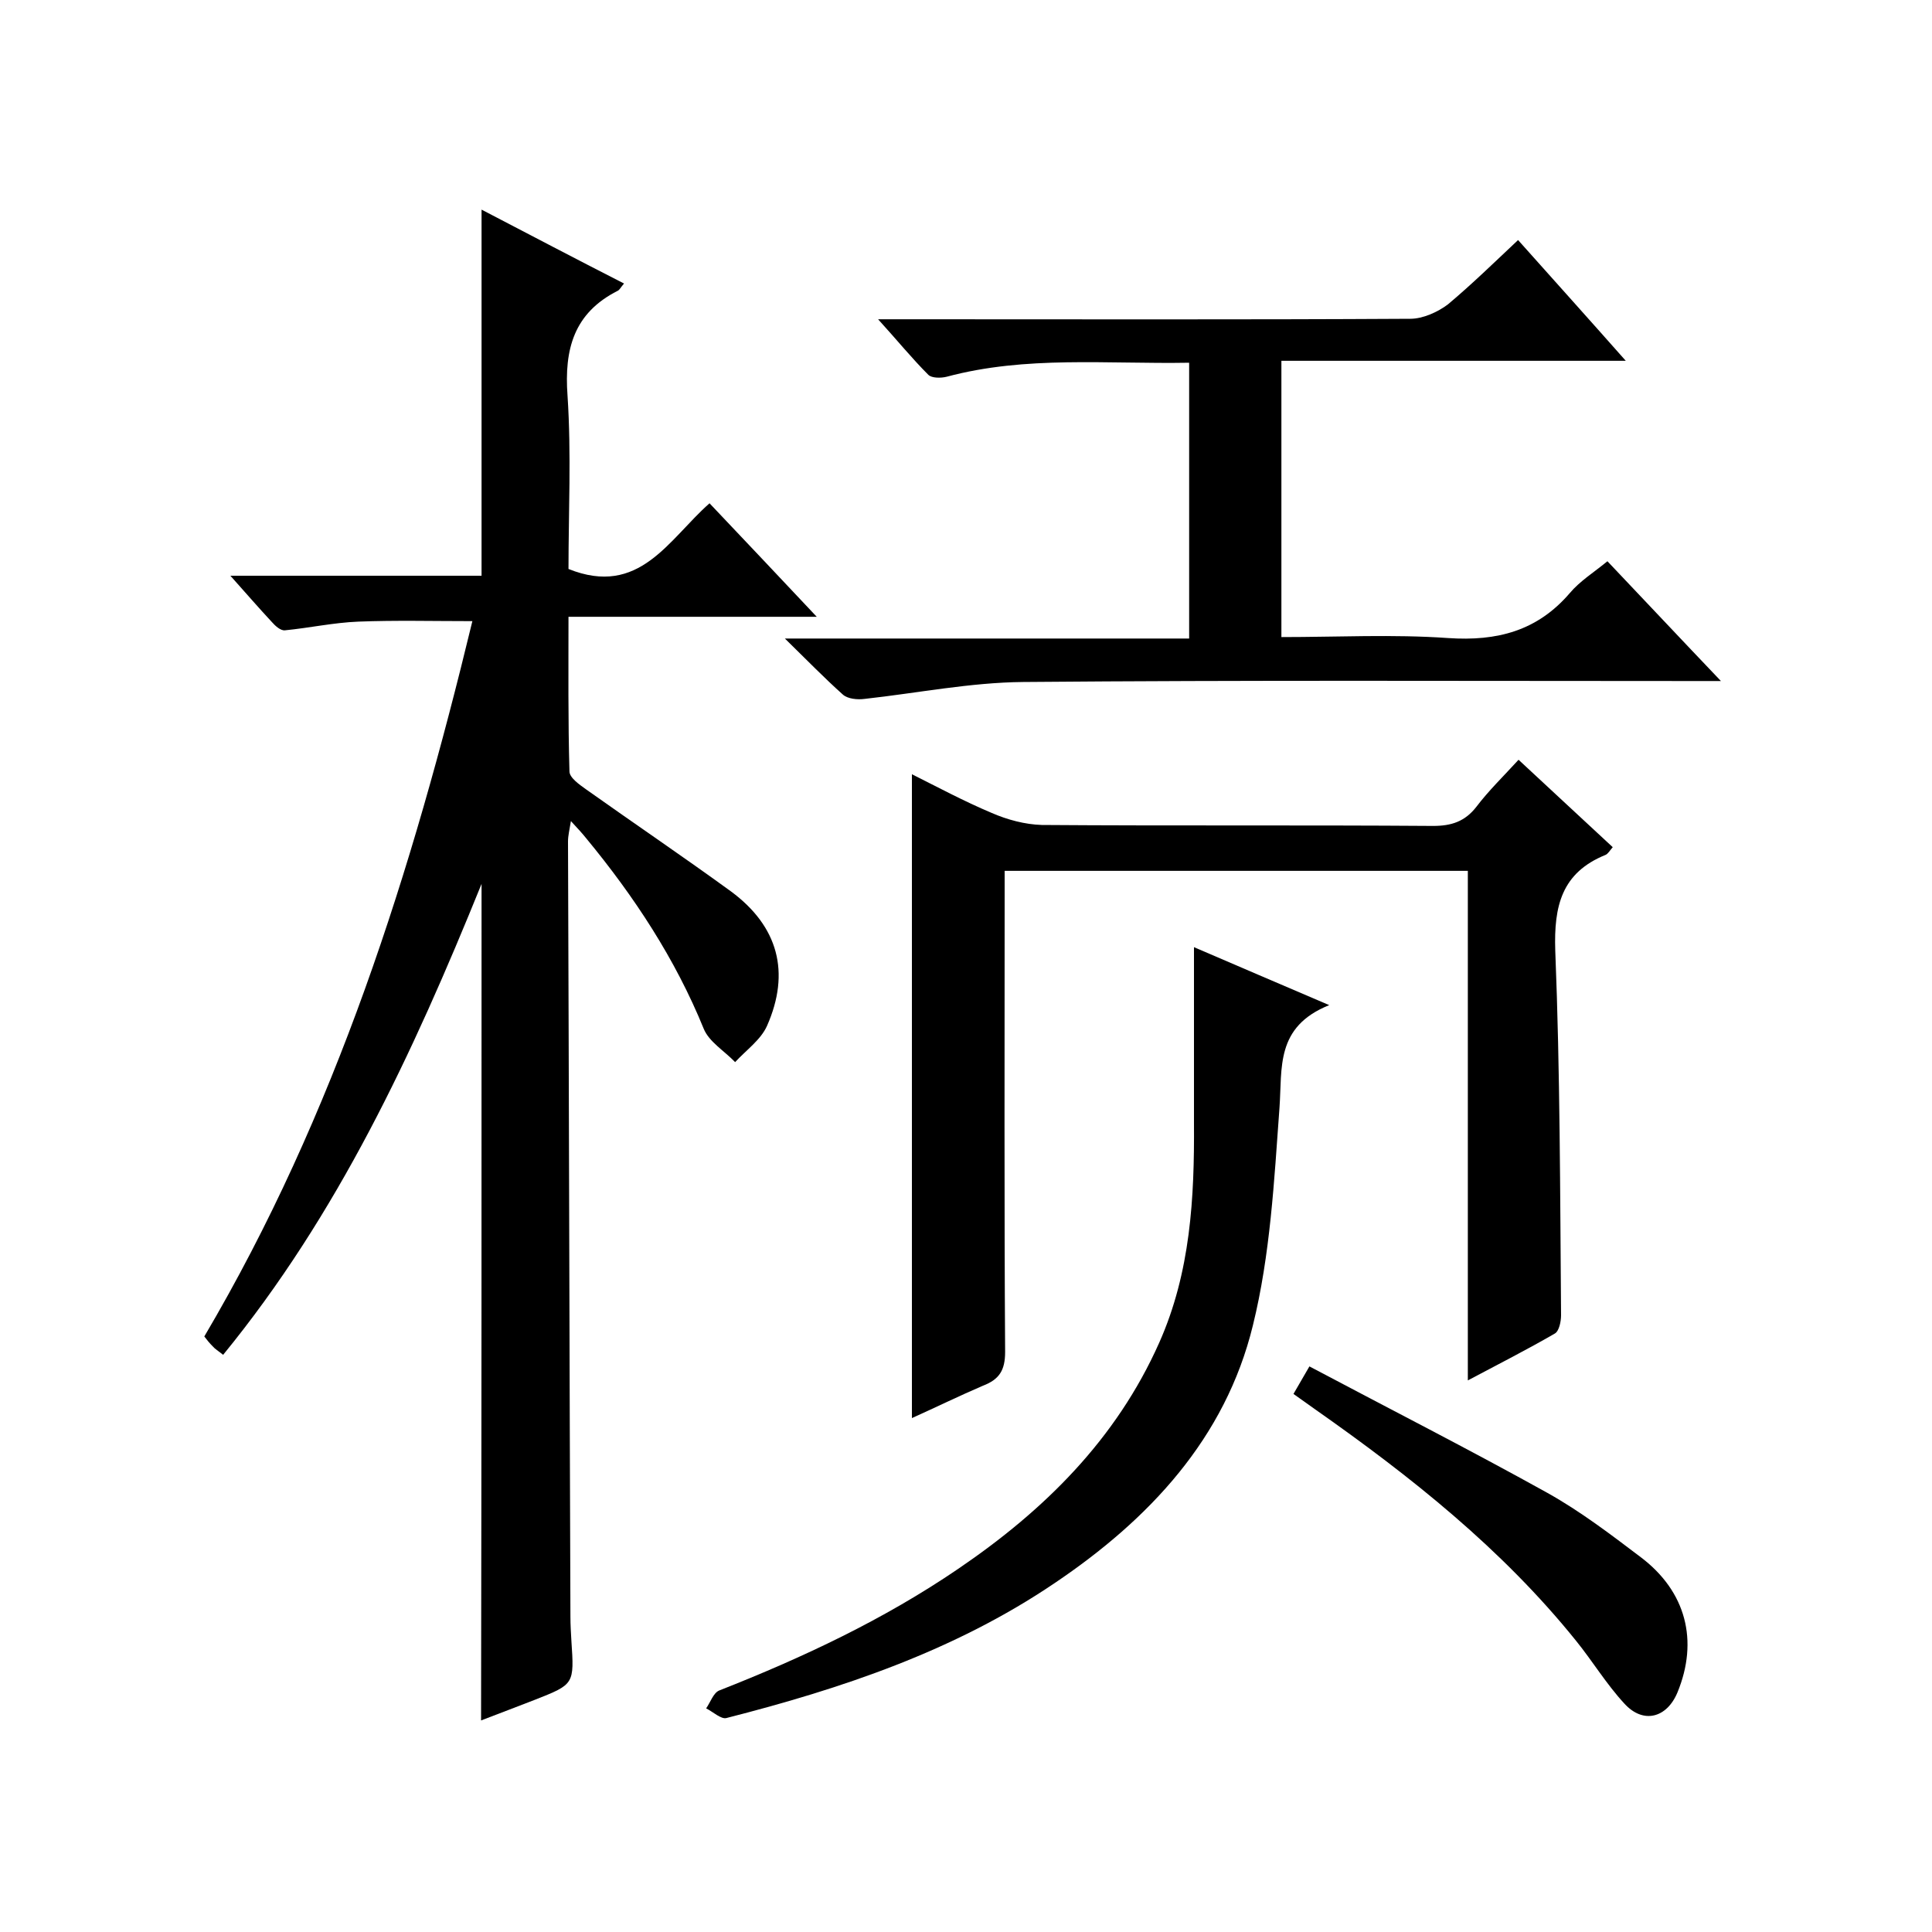
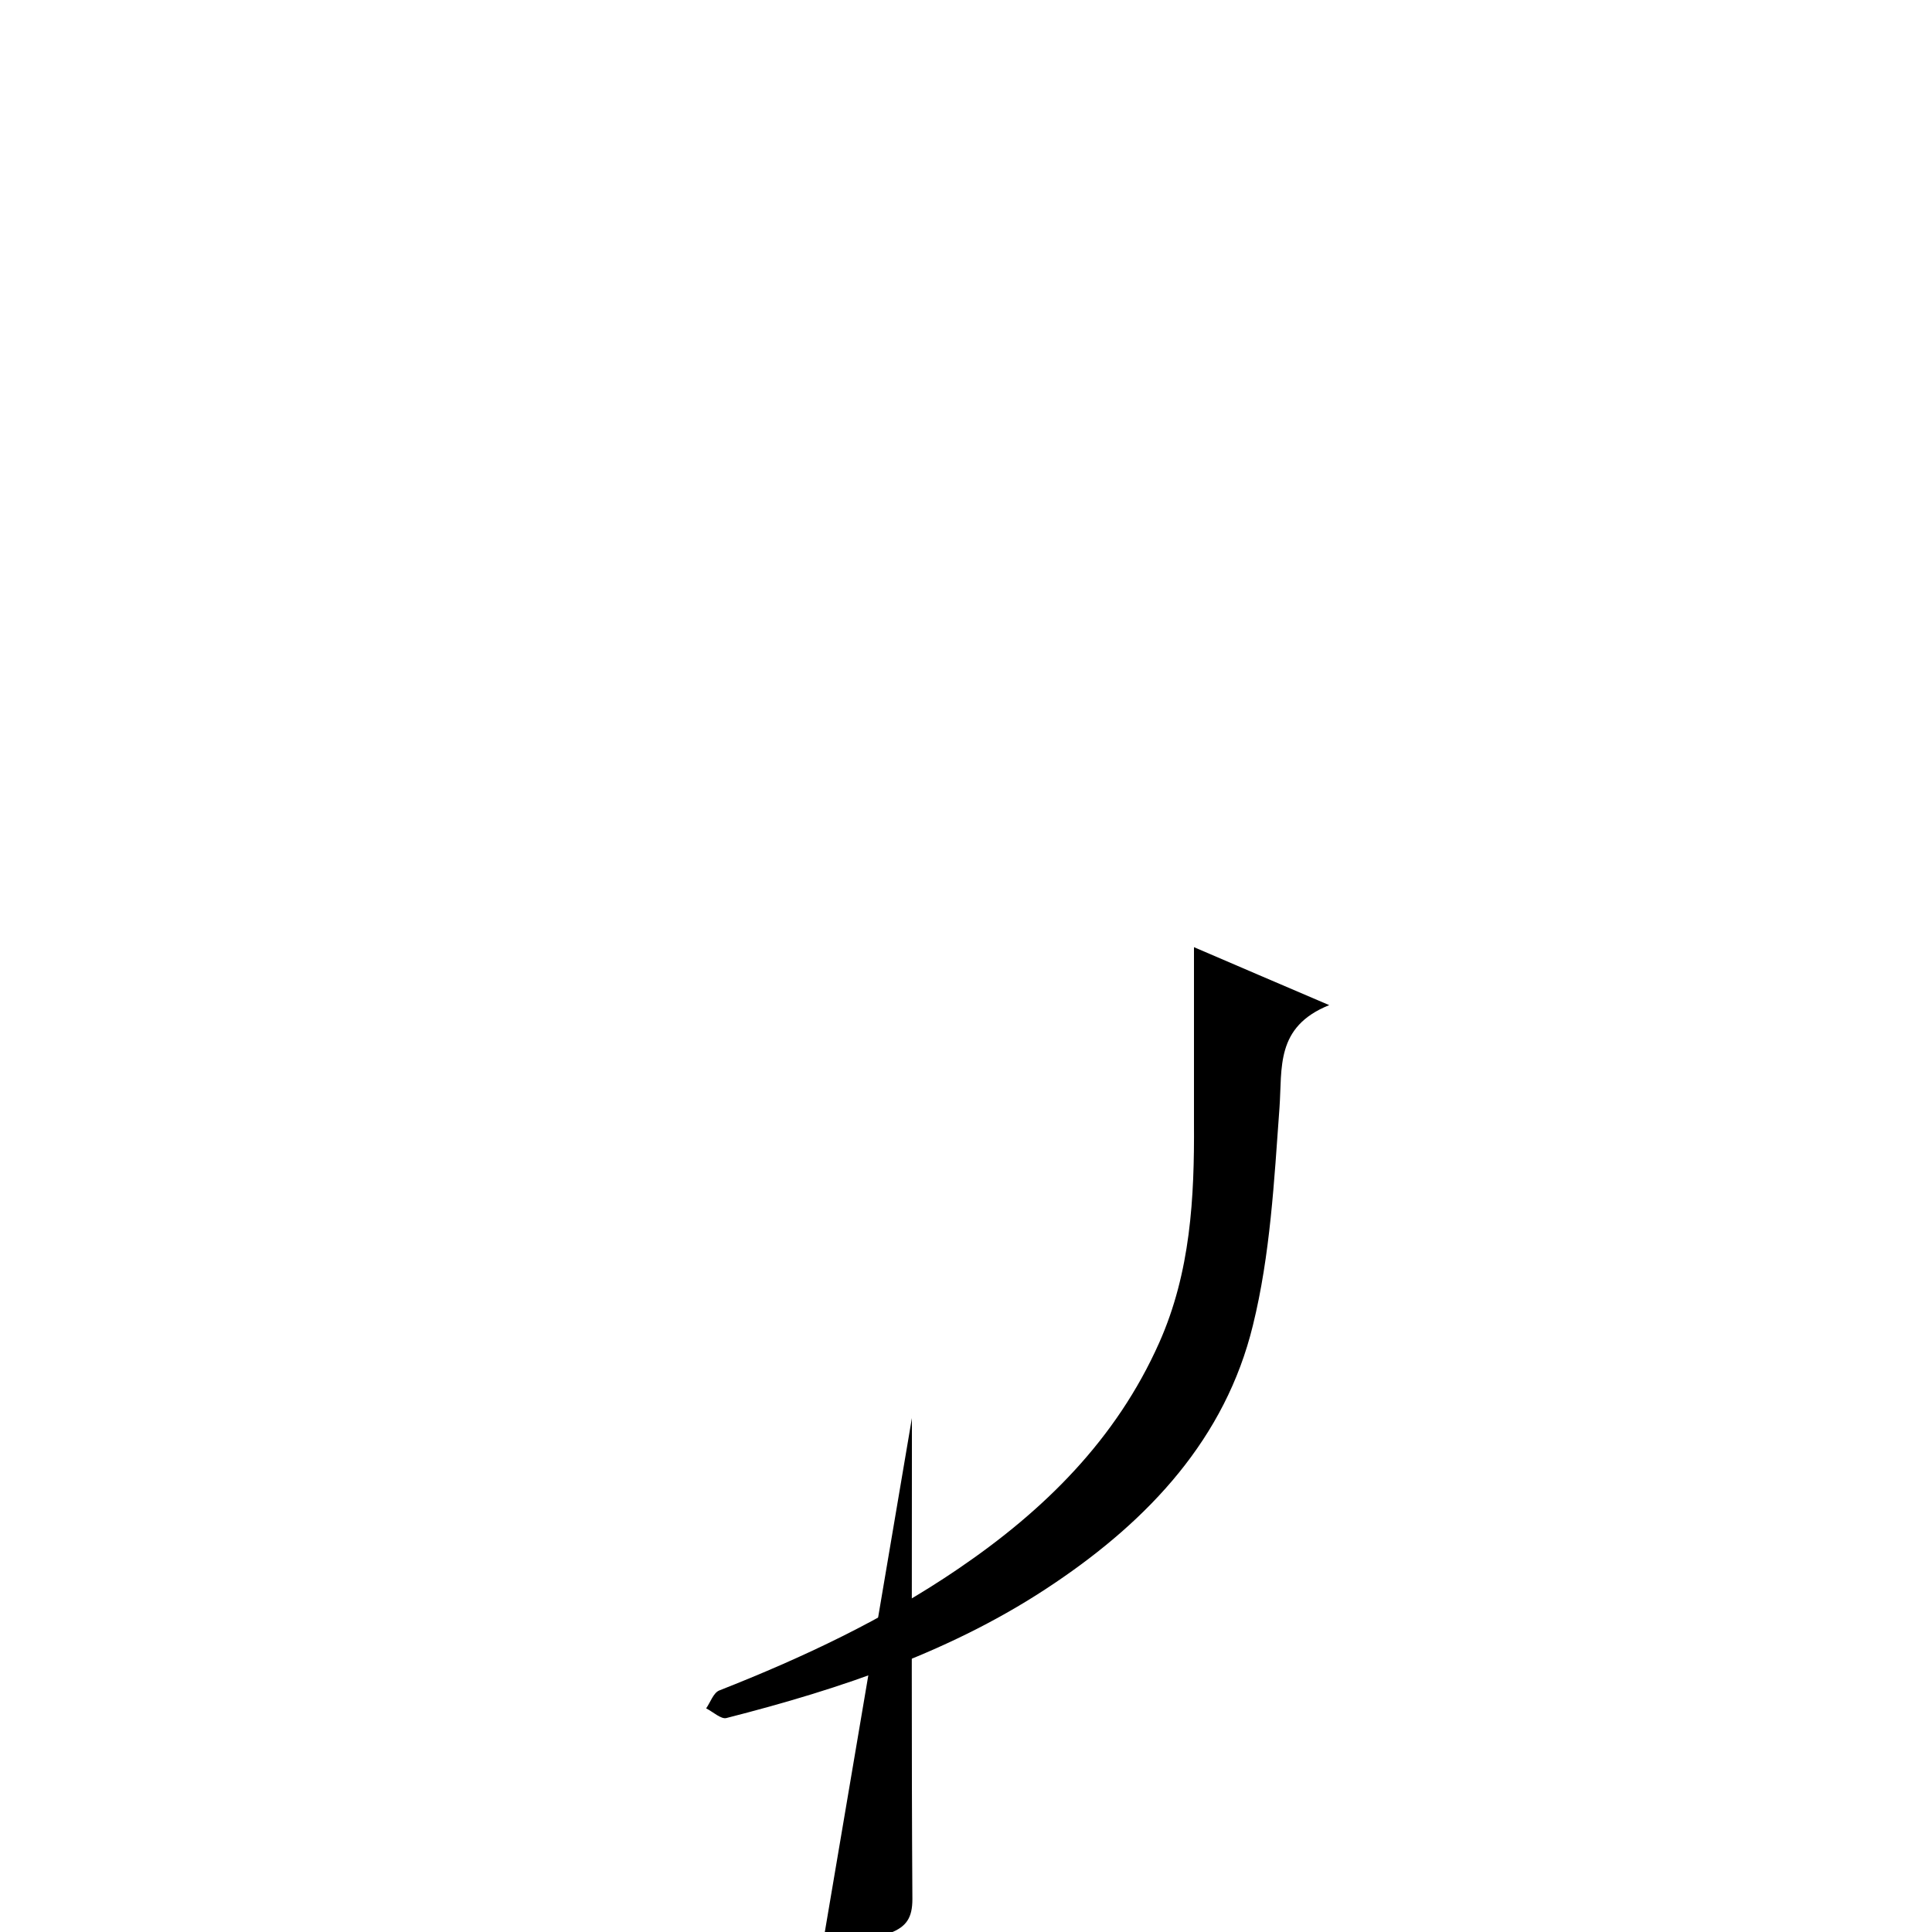
<svg xmlns="http://www.w3.org/2000/svg" enable-background="new 0 0 400 400" viewBox="0 0 400 400">
-   <path d="m99.7 183c-14.3 35.3-29.8 68.5-53.5 97.5-1-.8-1.7-1.2-2.2-1.8-.6-.6-1.1-1.2-1.7-2 27.2-46.1 43-96.4 55.5-148.1-8.2 0-15.9-.2-23.6.1-5.1.2-10.1 1.3-15.2 1.8-.9.1-2-.9-2.7-1.7-2.7-2.9-5.3-5.9-8.6-9.6h52c0-25.5 0-50.3 0-75.8 9.8 5.1 19.5 10.2 29.5 15.3-.7.8-.9 1.3-1.3 1.5-9.1 4.6-11.1 12.1-10.4 21.7.8 12.1.2 24.3.2 35.9 14.7 5.9 20.7-6.1 29.2-13.6 7.3 7.7 14.4 15.2 22.2 23.5-17.5 0-34.2 0-51.4 0 0 11.1-.1 21.5.2 32 0 1.3 2 2.7 3.4 3.7 10 7.1 20.2 14 30.1 21.2 9.7 7.2 12.3 16.7 7.4 27.8-1.3 2.9-4.3 5-6.6 7.5-2.2-2.3-5.4-4.2-6.5-6.9-5.9-14.5-14.4-27.4-24.3-39.4-.8-1-1.7-2-3.2-3.6-.3 1.9-.6 3-.6 4.2.2 53.5.3 107 .5 160.5 0 1.7.1 3.3.2 5 .6 9 .6 9-7.5 12.2-3.6 1.4-7.3 2.8-11.2 4.3.1-57.5.1-114.6.1-173.2z" />
-   <path d="m188.8 293.6c0-44.4 0-88.5 0-133.3 5.4 2.7 10.8 5.6 16.5 8 3.2 1.4 6.9 2.4 10.4 2.5 27 .2 54 0 81 .2 3.8 0 6.6-.9 9-4 2.5-3.3 5.5-6.2 8.7-9.7 6.6 6.1 13 12.1 19.5 18.1-.6.7-1 1.4-1.5 1.6-9.1 3.7-10.7 10.6-10.4 19.8 1 25.1 1 50.3 1.2 75.5 0 1.3-.4 3.3-1.3 3.8-5.7 3.3-11.6 6.3-18 9.7 0-35.6 0-70.4 0-105.5-32 0-63.5 0-95.9 0v5.6c0 31.3-.1 62.7.1 94 0 3.8-1.2 5.7-4.6 7-4.9 2.1-9.8 4.5-14.7 6.7z" />
-   <path d="m314.3 49.7c7.5 8.4 14.6 16.3 22.3 25-24.3 0-47.6 0-71.3 0v57.2c11.6 0 23.1-.6 34.5.2 10.2.7 18.5-1.5 25.2-9.3 2.1-2.5 5-4.3 7.8-6.6 7.7 8.1 15.1 16 23.5 24.8-3 0-4.7 0-6.5 0-46 0-92-.2-138 .2-10.9.1-21.9 2.3-32.8 3.5-1.5.2-3.5 0-4.5-.9-3.8-3.4-7.4-7.1-12-11.6h83.7c0-19.3 0-38 0-57.1-17 .3-33.8-1.5-50.2 2.9-1.2.3-3.1.3-3.8-.4-3.4-3.4-6.4-7.1-10.4-11.5h6.2c34.7 0 69.3.1 104-.1 2.6 0 5.7-1.4 7.8-3 5-4.2 9.5-8.6 14.5-13.3z" />
+   <path d="m188.8 293.6v5.6c0 31.3-.1 62.7.1 94 0 3.8-1.2 5.7-4.6 7-4.9 2.1-9.8 4.5-14.7 6.7z" />
  <path d="m275.2 208.1c-11.2 4.5-9.7 13-10.3 21.3-1.1 15.1-1.9 30.4-5.5 45-5.7 23.4-21.5 40.2-41.1 53.4-20.7 14-44 21.8-67.9 27.9-1.1.3-2.8-1.3-4.2-2 .9-1.3 1.5-3.2 2.7-3.7 17.3-6.8 34.1-14.7 49.5-25.2 17.8-12.1 32.7-26.8 41.6-46.8 6.5-14.6 7.3-30 7.2-45.5 0-12 0-23.9 0-36.4 8.8 3.8 17.5 7.5 28 12z" />
-   <path d="m267.8 288.6c1.1-1.9 1.9-3.3 3.3-5.7 16.6 8.8 33.1 17.2 49.3 26.2 6.8 3.8 13.1 8.6 19.3 13.3 9.4 7.1 12 17.3 7.6 28-2.2 5.3-7.1 6.6-11 2.3-3.7-4-6.6-8.8-10-13-15.3-19-34.2-34-54-47.9-1.4-1-2.8-2-4.5-3.2z" />
</svg>